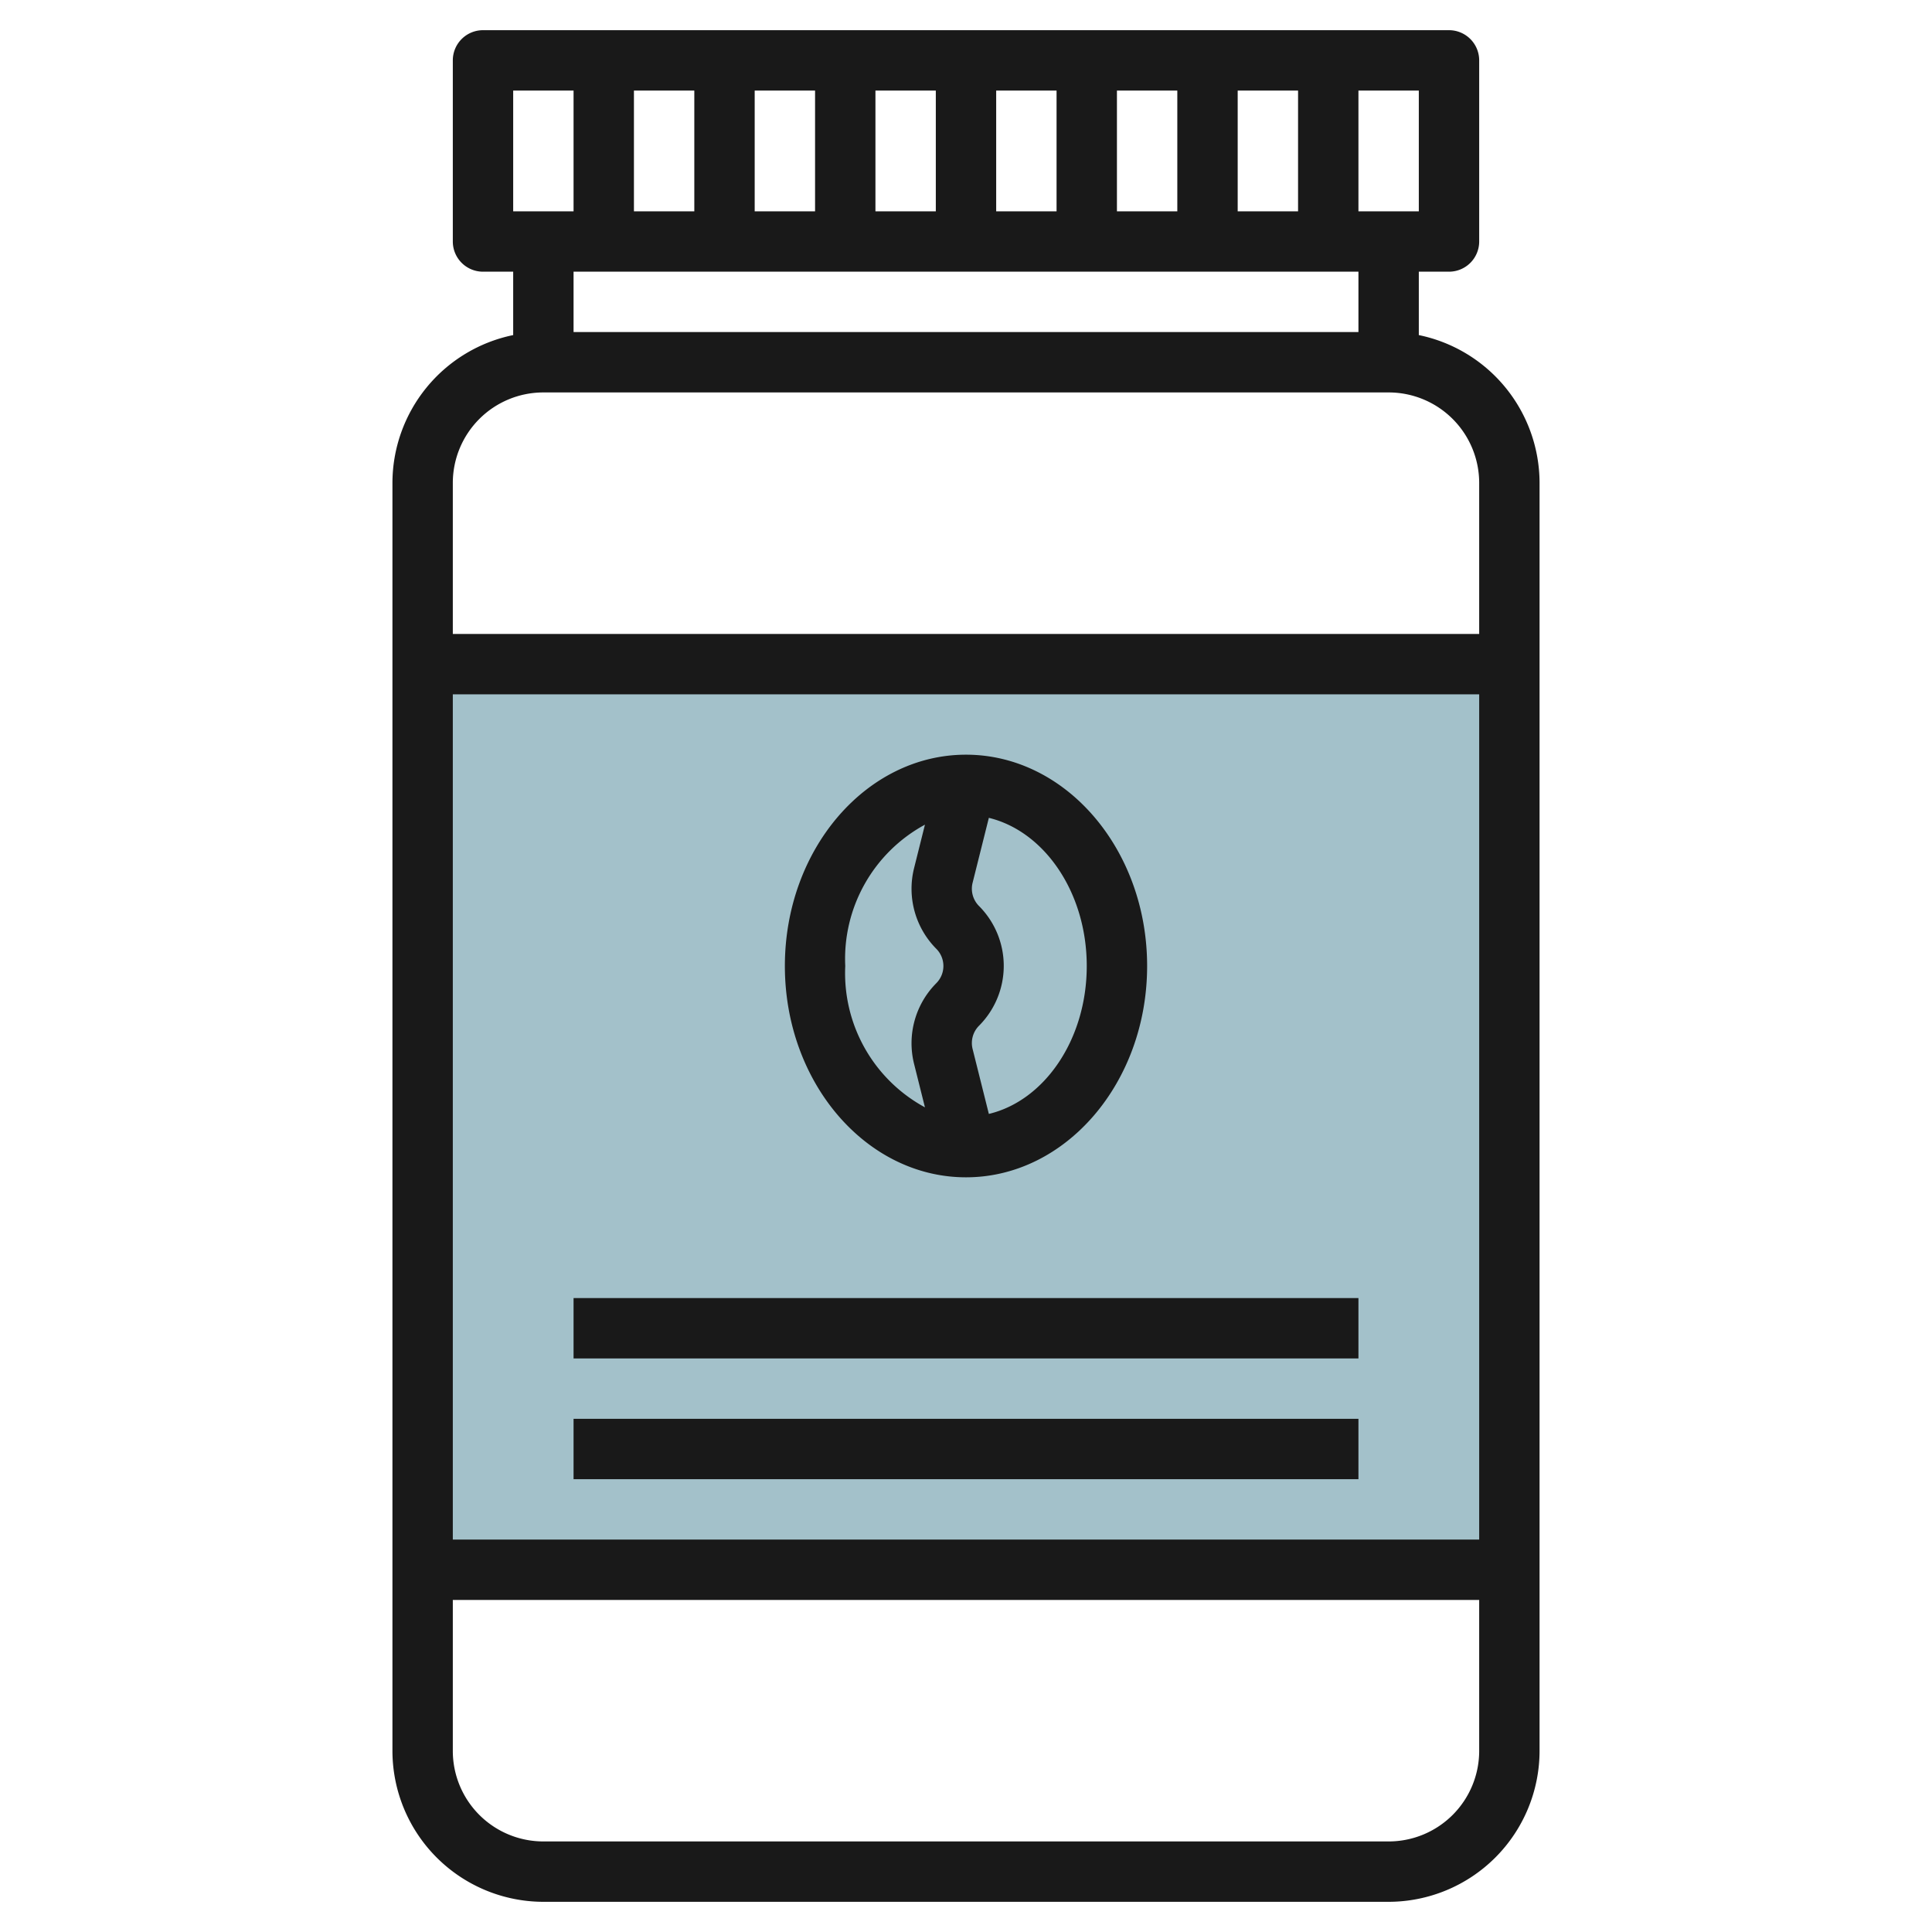
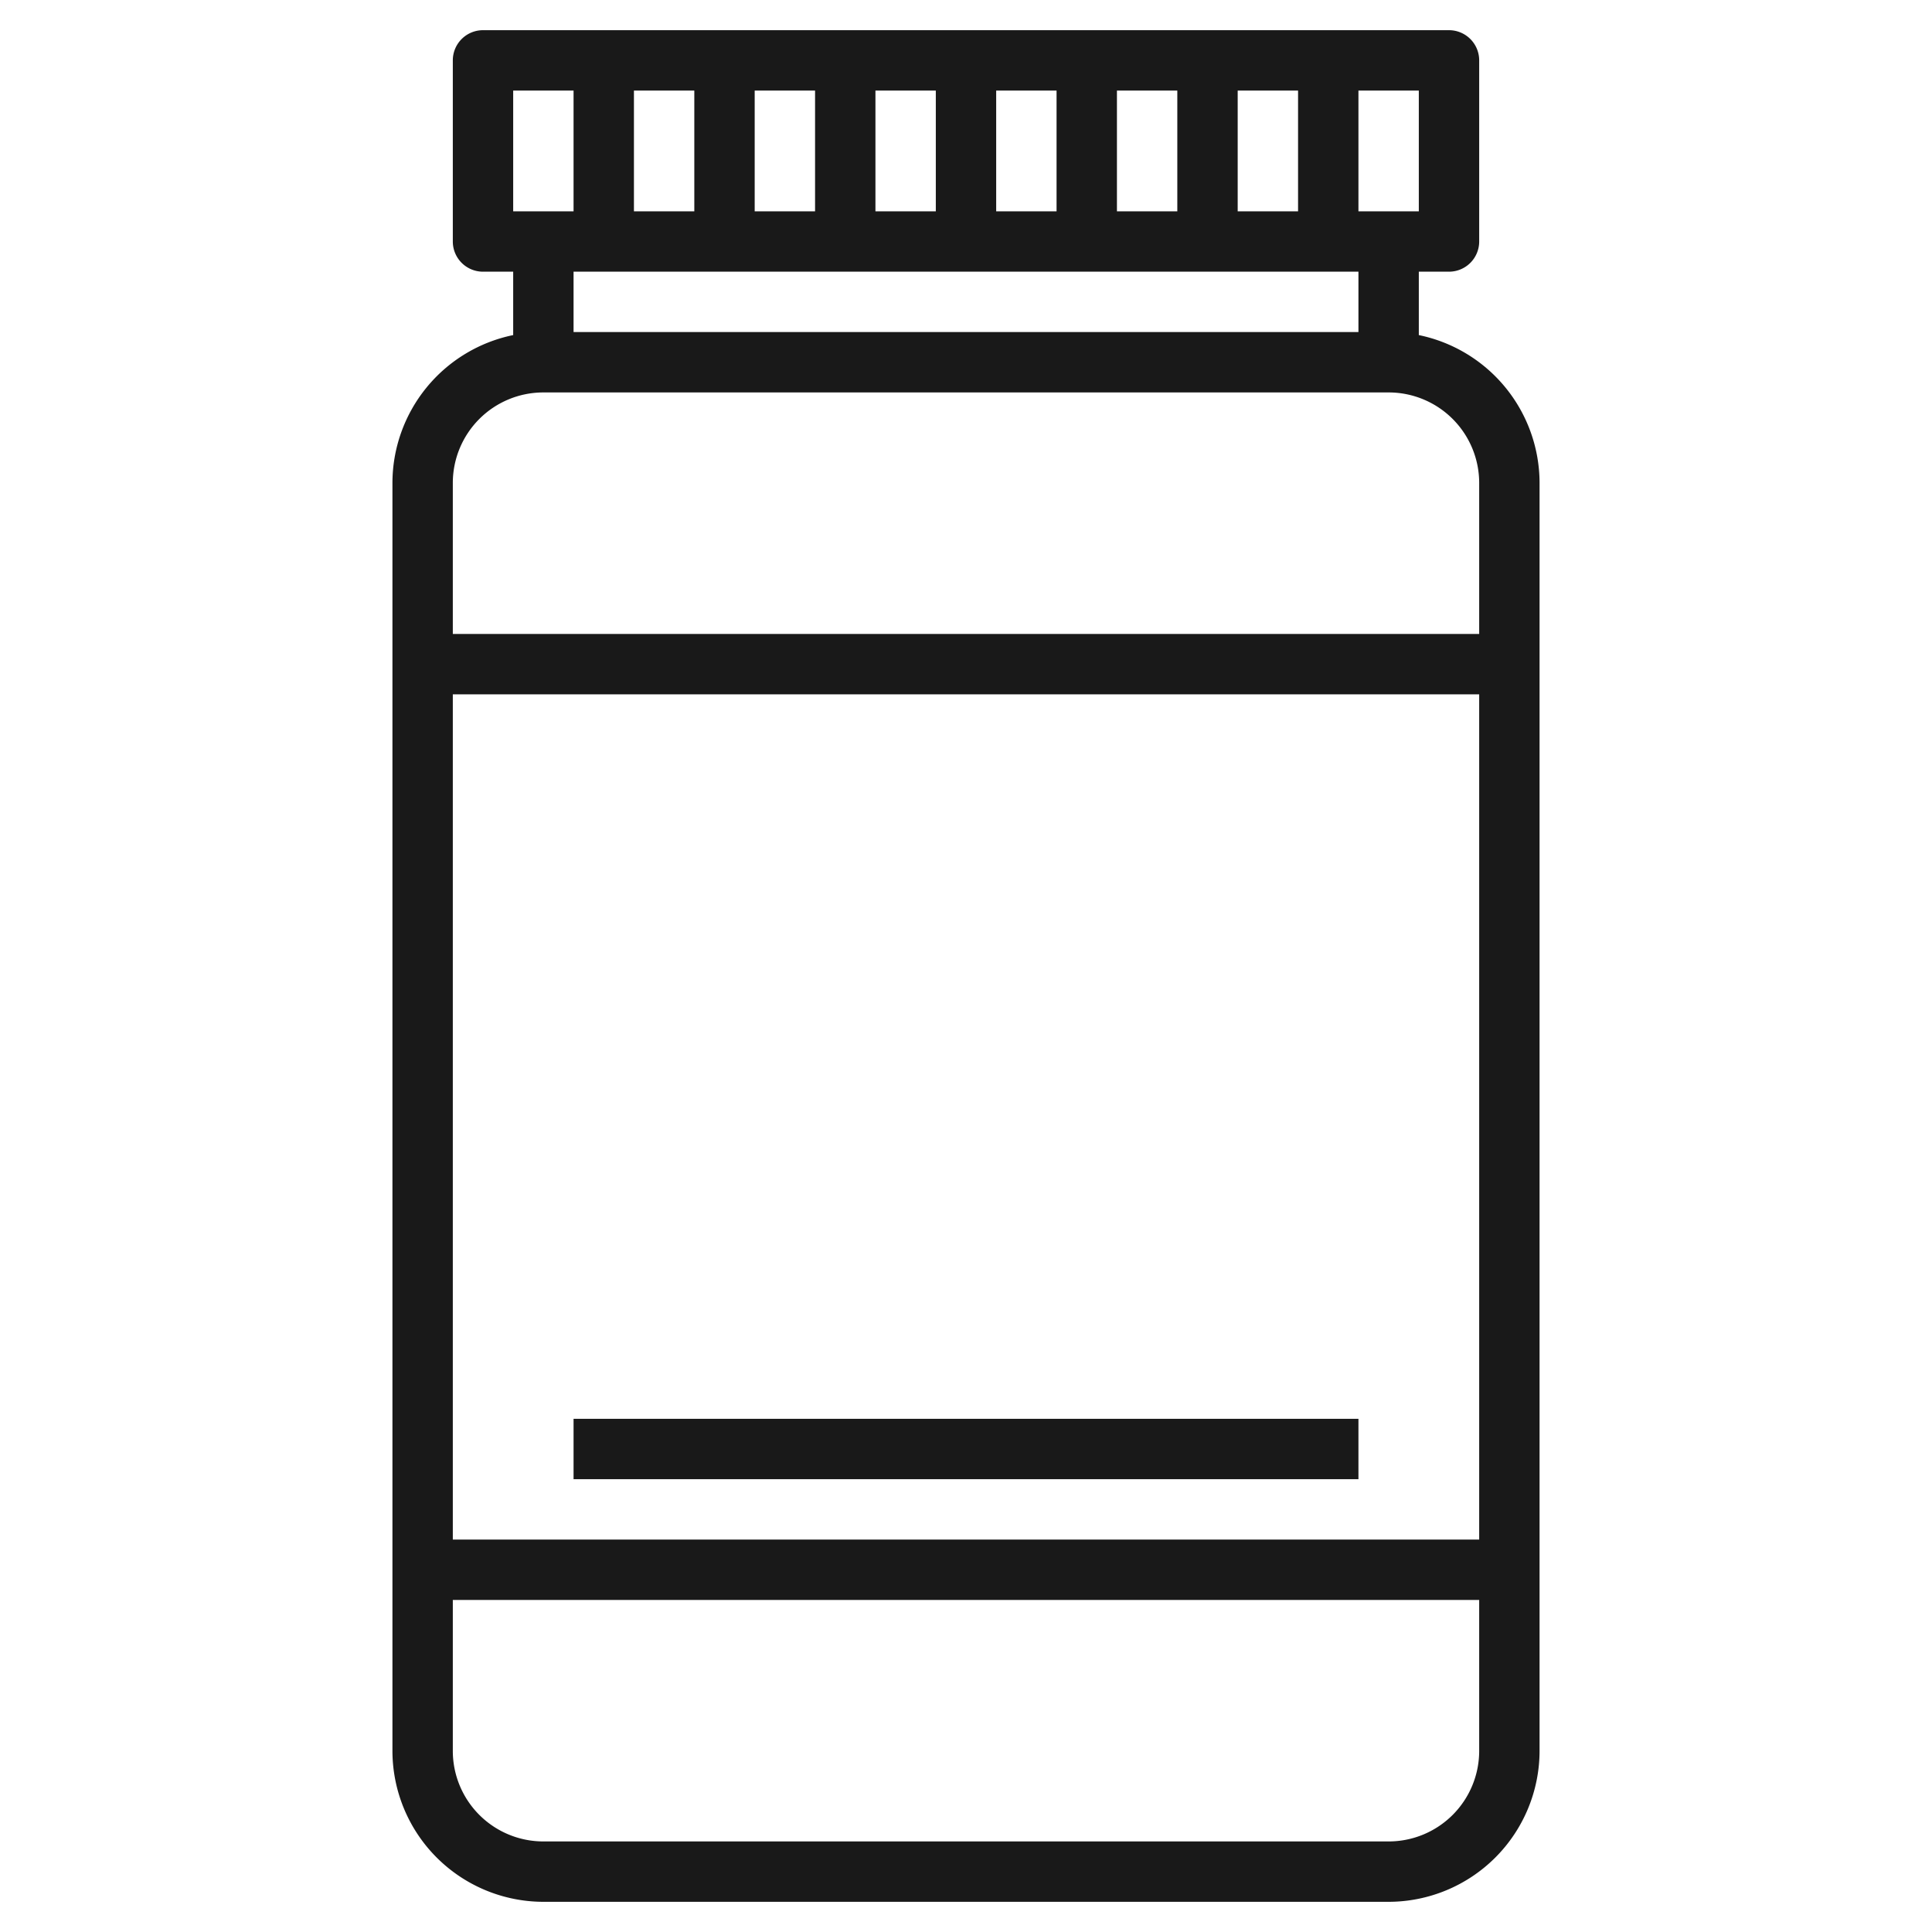
<svg xmlns="http://www.w3.org/2000/svg" id="Layer_3" height="512" viewBox="0 0 64 64" width="512" data-name="Layer 3">
-   <path d="m14 22h36v30h-36z" fill="#a3c1ca" />
  <g fill="#191919">
    <path d="m47 11.1v-2.1h1a1 1 0 0 0 1-1v-6a1 1 0 0 0 -1-1h-32a1 1 0 0 0 -1 1v6a1 1 0 0 0 1 1h1v2.1a5.009 5.009 0 0 0 -4 4.9v42a5.006 5.006 0 0 0 5 5h28a5.006 5.006 0 0 0 5-5v-42a5.009 5.009 0 0 0 -4-4.9zm0-4.1h-2v-4h2zm-26 0v-4h2v4zm4-4h2v4h-2zm4 0h2v4h-2zm4 0h2v4h-2zm4 0h2v4h-2zm4 0h2v4h-2zm-24 0h2v4h-2zm28 6v2h-26v-2zm-27 4h28a3 3 0 0 1 3 3v5h-34v-5a3 3 0 0 1 3-3zm31 10v28h-34v-28zm-3 38h-28a3 3 0 0 1 -3-3v-5h34v5a3 3 0 0 1 -3 3z" />
-     <path d="m32 39c3.309 0 6-3.14 6-7s-2.691-7-6-7-6 3.14-6 7 2.691 7 6 7zm4-7c0 2.433-1.4 4.46-3.243 4.9l-.539-2.154a.812.812 0 0 1 .212-.766 2.809 2.809 0 0 0 0-3.968.812.812 0 0 1 -.212-.766l.539-2.154c1.843.448 3.243 2.475 3.243 4.908zm-5.36-4.682-.362 1.448a2.821 2.821 0 0 0 .738 2.664.808.808 0 0 1 0 1.14 2.822 2.822 0 0 0 -.738 2.665l.362 1.447a5.055 5.055 0 0 1 -2.64-4.682 5.055 5.055 0 0 1 2.64-4.682z" />
-     <path d="m19 43h26v2h-26z" />
    <path d="m19 47h26v2h-26z" />
  </g>
</svg>